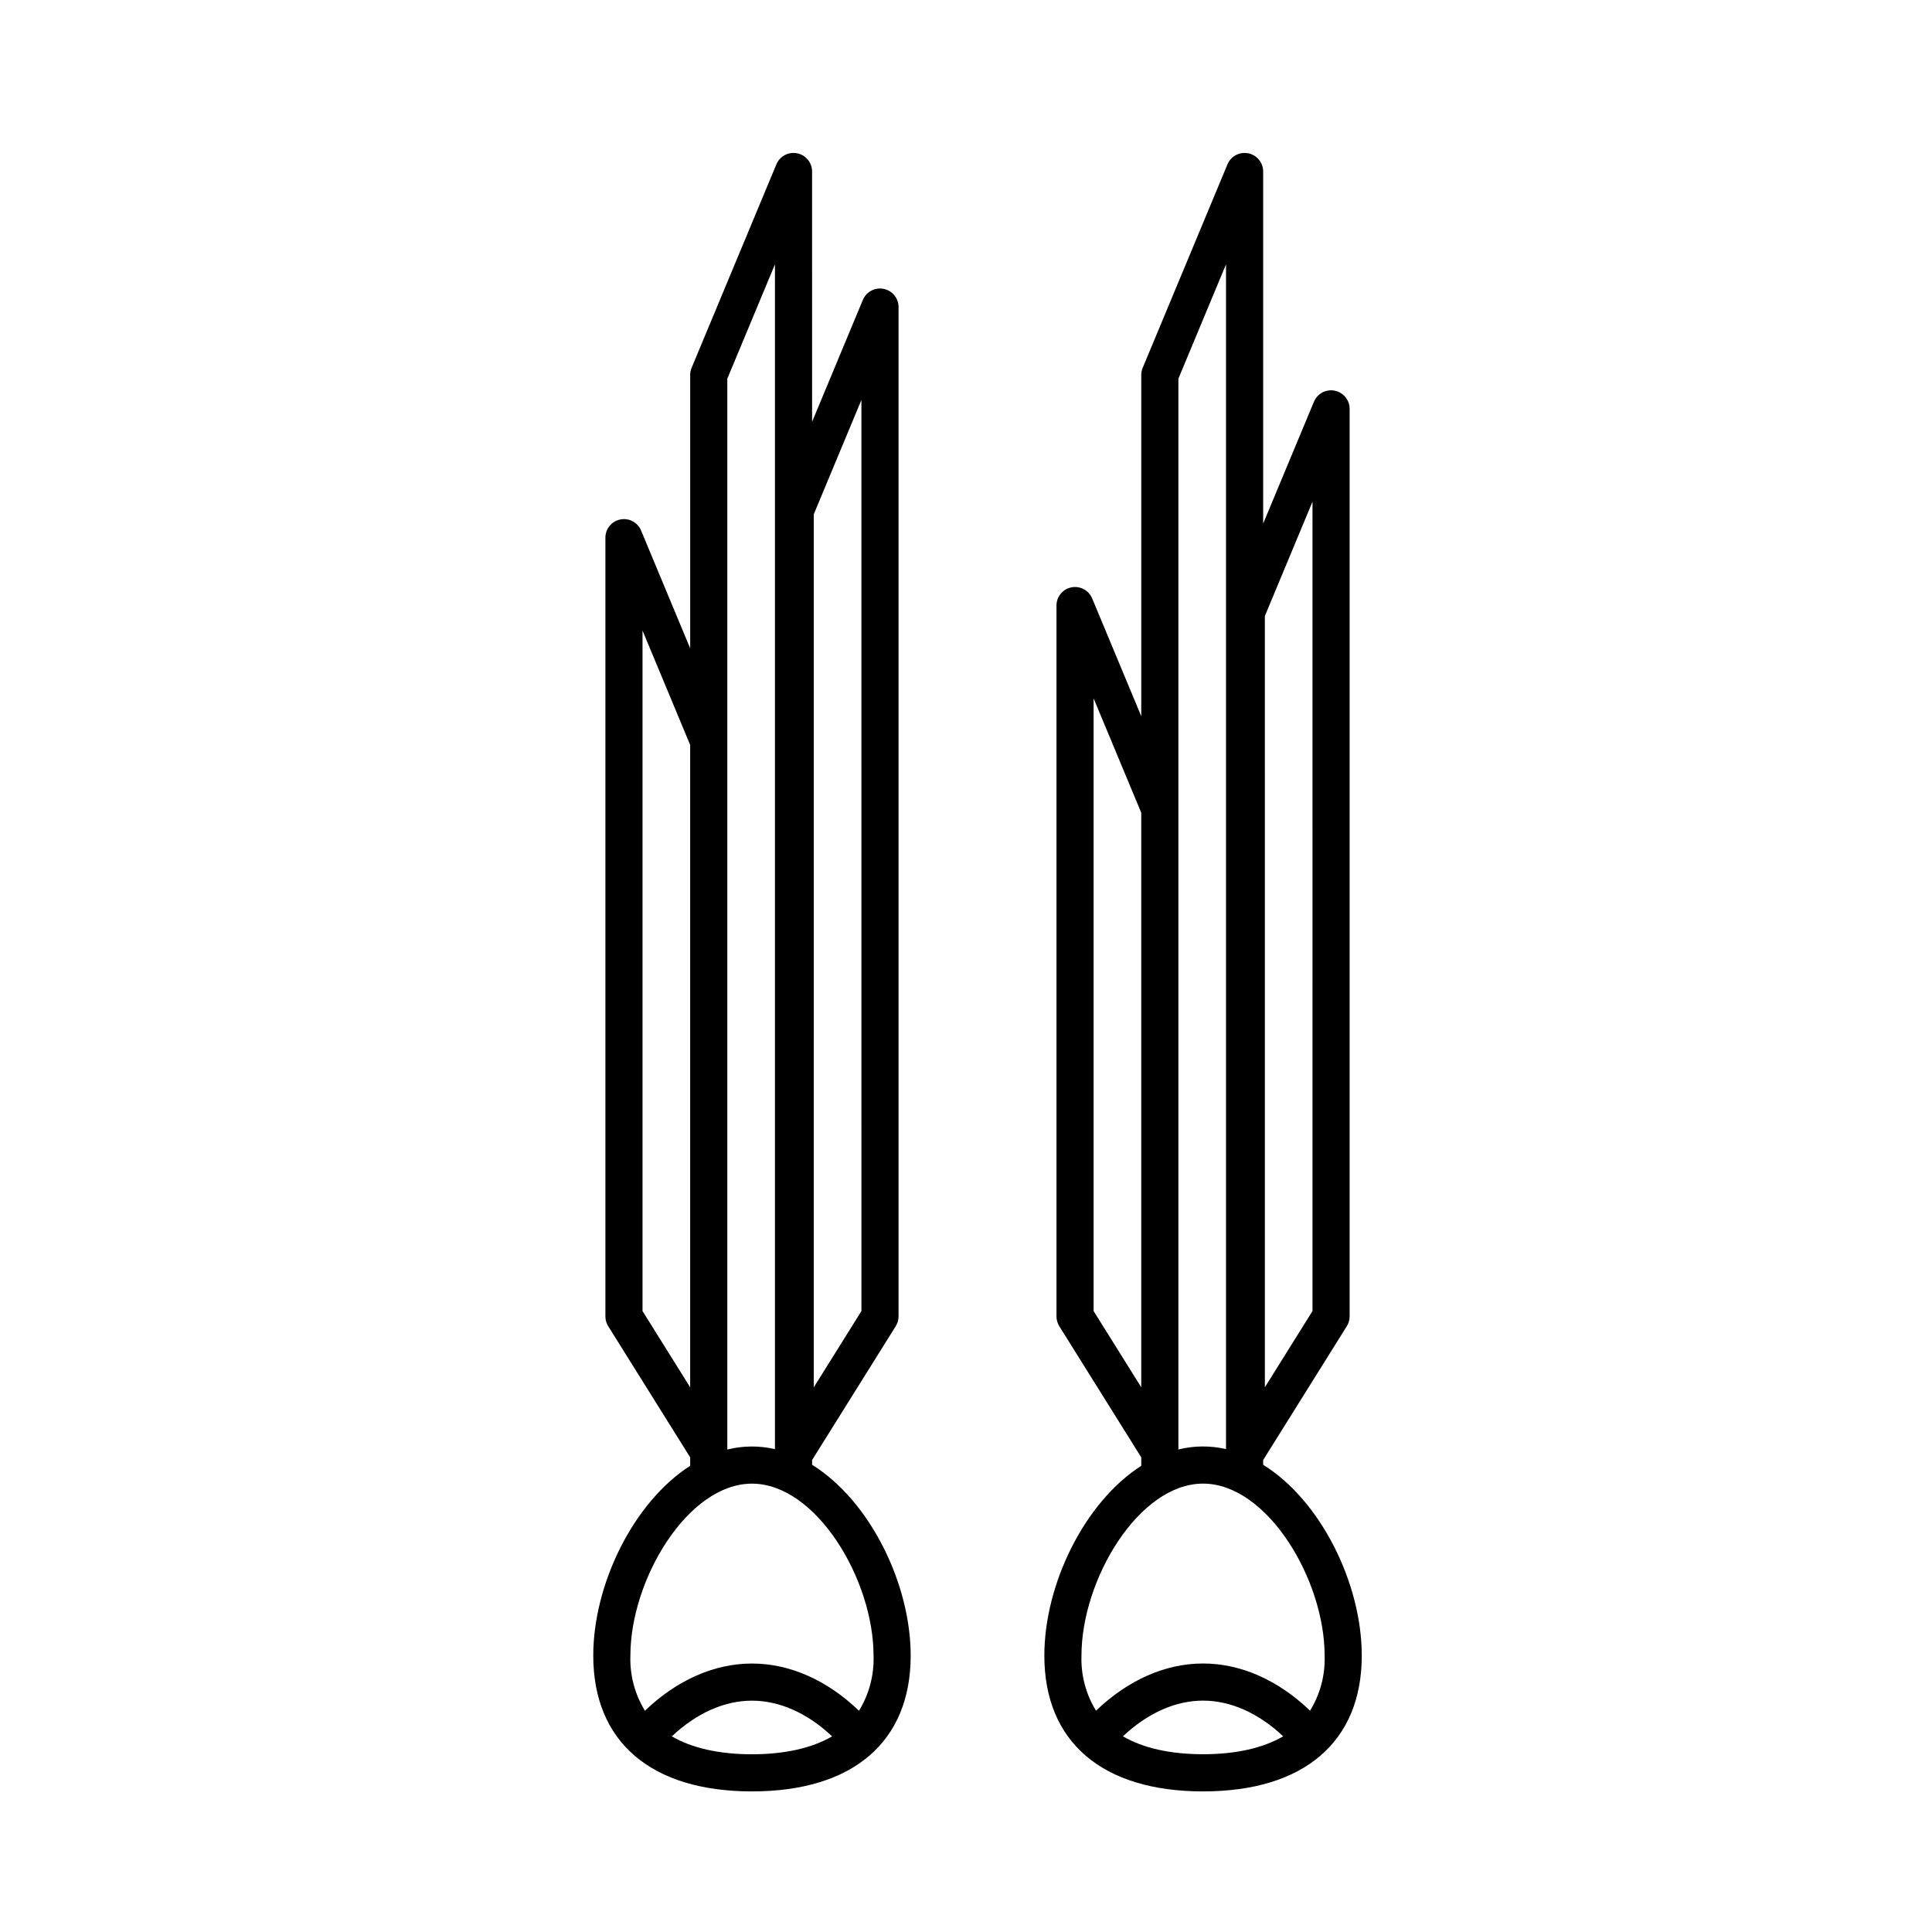
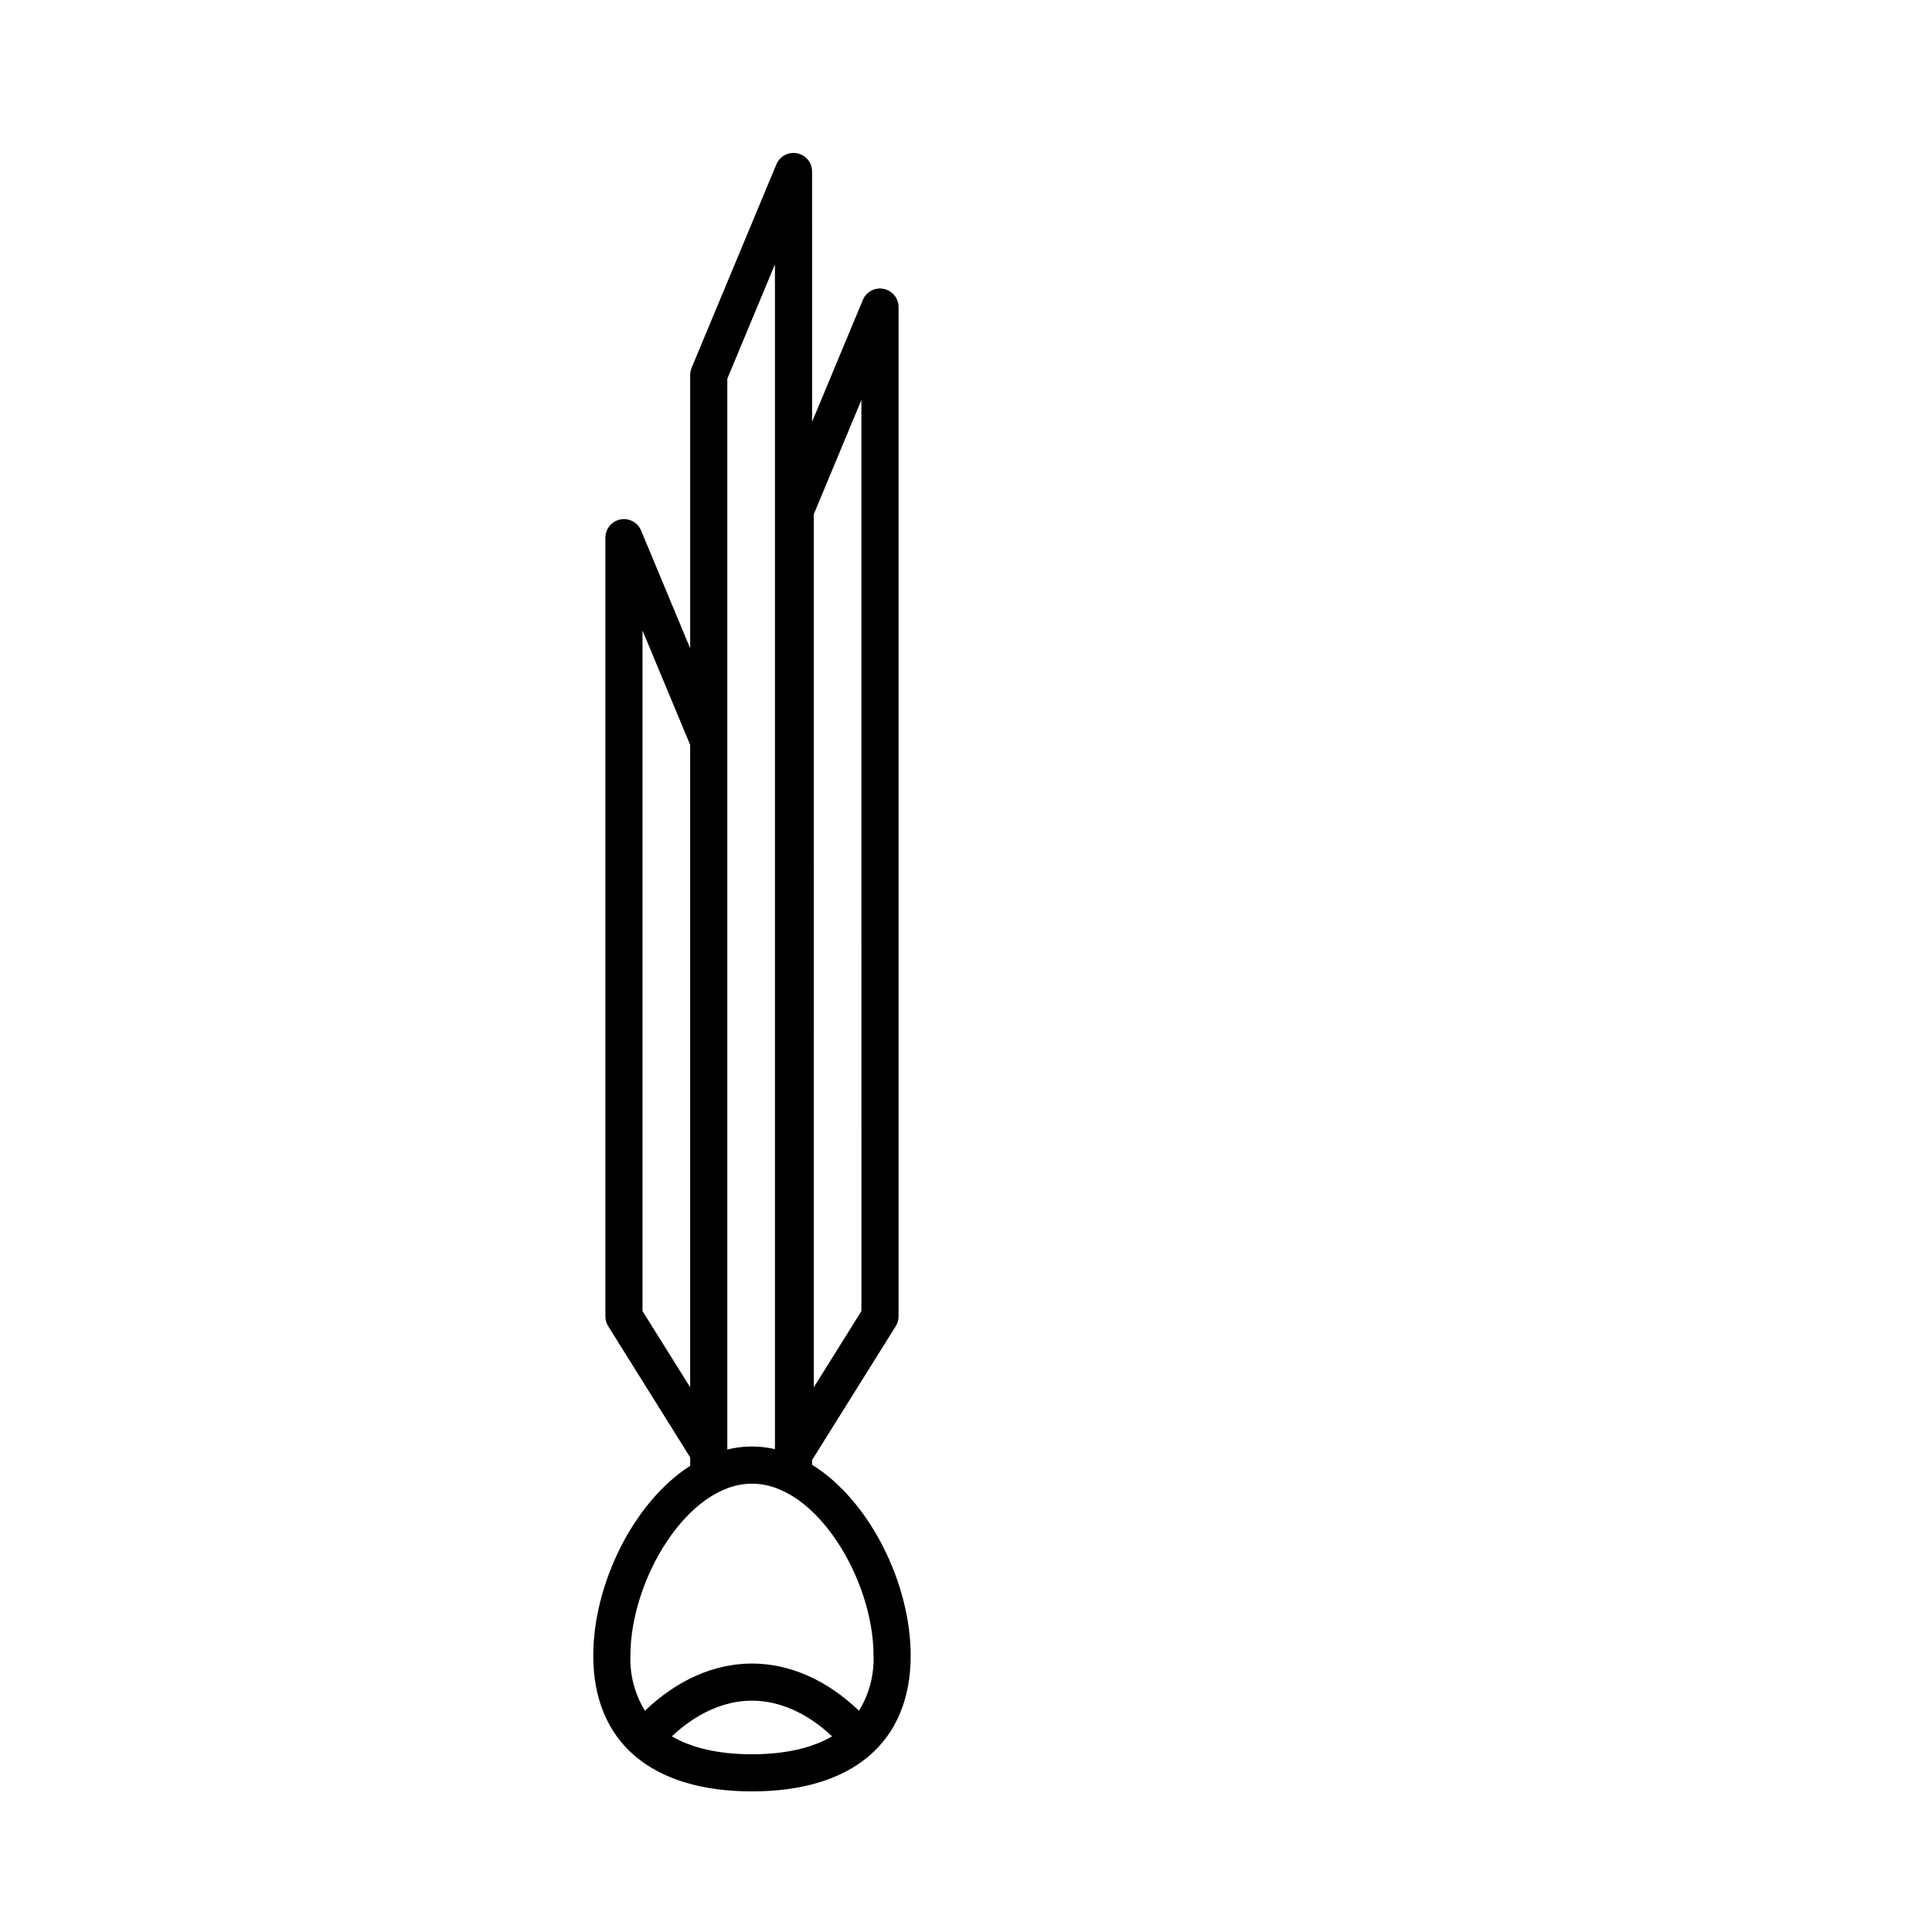
<svg xmlns="http://www.w3.org/2000/svg" fill="#000000" width="800px" height="800px" version="1.1" viewBox="144 144 512 512">
  <g>
-     <path d="m478.75 532.18v-1.254l22.168-35.469c0.488-0.785 0.75-1.688 0.75-2.609v-240.49c0-2.348-1.656-4.363-3.957-4.824-2.297-0.461-4.602 0.766-5.504 2.93l-13.457 32.293v-93.305c0-2.348-1.656-4.367-3.953-4.824-2.301-0.461-4.606 0.766-5.508 2.93l-22.465 53.922c-0.25 0.598-0.379 1.242-0.379 1.891v90.438l-13.008-31.219c-0.902-2.164-3.207-3.391-5.508-2.93-2.301 0.457-3.957 2.477-3.953 4.824v188.37-0.004c0 0.922 0.258 1.828 0.746 2.609l21.723 34.758v2.234c-15.117 9.695-25.684 31.461-25.684 50.297 0 22.871 15.328 35.992 42.059 35.992 26.73 0 42.059-13.117 42.059-35.992 0-19.02-10.777-41.02-26.129-50.566zm0.449-224.92 12.625-30.305 0.004 214.48-12.625 20.203zm-32.758 204.38-12.625-20.203v-162.36l12.625 30.301zm9.844-267.29 12.625-30.301v313.98c-4.156-0.969-8.484-0.938-12.625 0.098zm6.535 364.54c-8.672 0-15.902-1.629-21.234-4.75 6.508-6.133 13.906-9.457 21.234-9.457s14.727 3.324 21.234 9.457c-5.332 3.121-12.559 4.75-21.234 4.75zm28.359-11.539c-8.434-8.098-18.332-12.508-28.359-12.508s-19.926 4.41-28.359 12.508v0.004c-2.699-4.387-4.039-9.469-3.859-14.617 0-20.086 15.168-45.566 32.219-45.566 17.047 0 32.219 25.48 32.219 45.566 0.18 5.144-1.164 10.23-3.859 14.613z" />
    <path d="m359.21 532.18v-1.254l22.168-35.469c0.488-0.785 0.75-1.688 0.75-2.609v-267.47c0-2.348-1.656-4.367-3.957-4.824-2.297-0.461-4.602 0.766-5.504 2.93l-13.453 32.293-0.004-66.328c0-2.348-1.656-4.367-3.953-4.824-2.301-0.461-4.606 0.766-5.508 2.93l-22.465 53.922c-0.25 0.598-0.379 1.242-0.379 1.891v72.453l-13.008-31.223v0.004c-0.902-2.168-3.207-3.394-5.508-2.934-2.301 0.461-3.953 2.481-3.953 4.824v206.36c0 0.922 0.258 1.824 0.746 2.609l21.723 34.758v2.234c-15.117 9.695-25.684 31.461-25.684 50.297 0 22.871 15.328 35.992 42.059 35.992 26.73 0 42.059-13.117 42.059-35.992 0-19.02-10.777-41.02-26.129-50.566zm0.449-251.89 12.625-30.305 0.004 241.46-12.625 20.203zm-32.758 231.36-12.625-20.207v-180.34l12.625 30.305zm9.844-267.29 12.625-30.301v313.98c-4.156-0.969-8.484-0.938-12.625 0.098zm6.535 364.54c-8.672 0-15.902-1.629-21.234-4.75 6.508-6.133 13.906-9.457 21.234-9.457s14.727 3.324 21.234 9.457c-5.332 3.121-12.562 4.75-21.234 4.75zm28.359-11.539c-8.434-8.098-18.332-12.508-28.359-12.508s-19.926 4.41-28.359 12.508v0.004c-2.699-4.387-4.039-9.469-3.859-14.617 0-20.086 15.168-45.566 32.219-45.566 17.051 0 32.219 25.48 32.219 45.566 0.18 5.144-1.164 10.23-3.859 14.613z" />
  </g>
</svg>